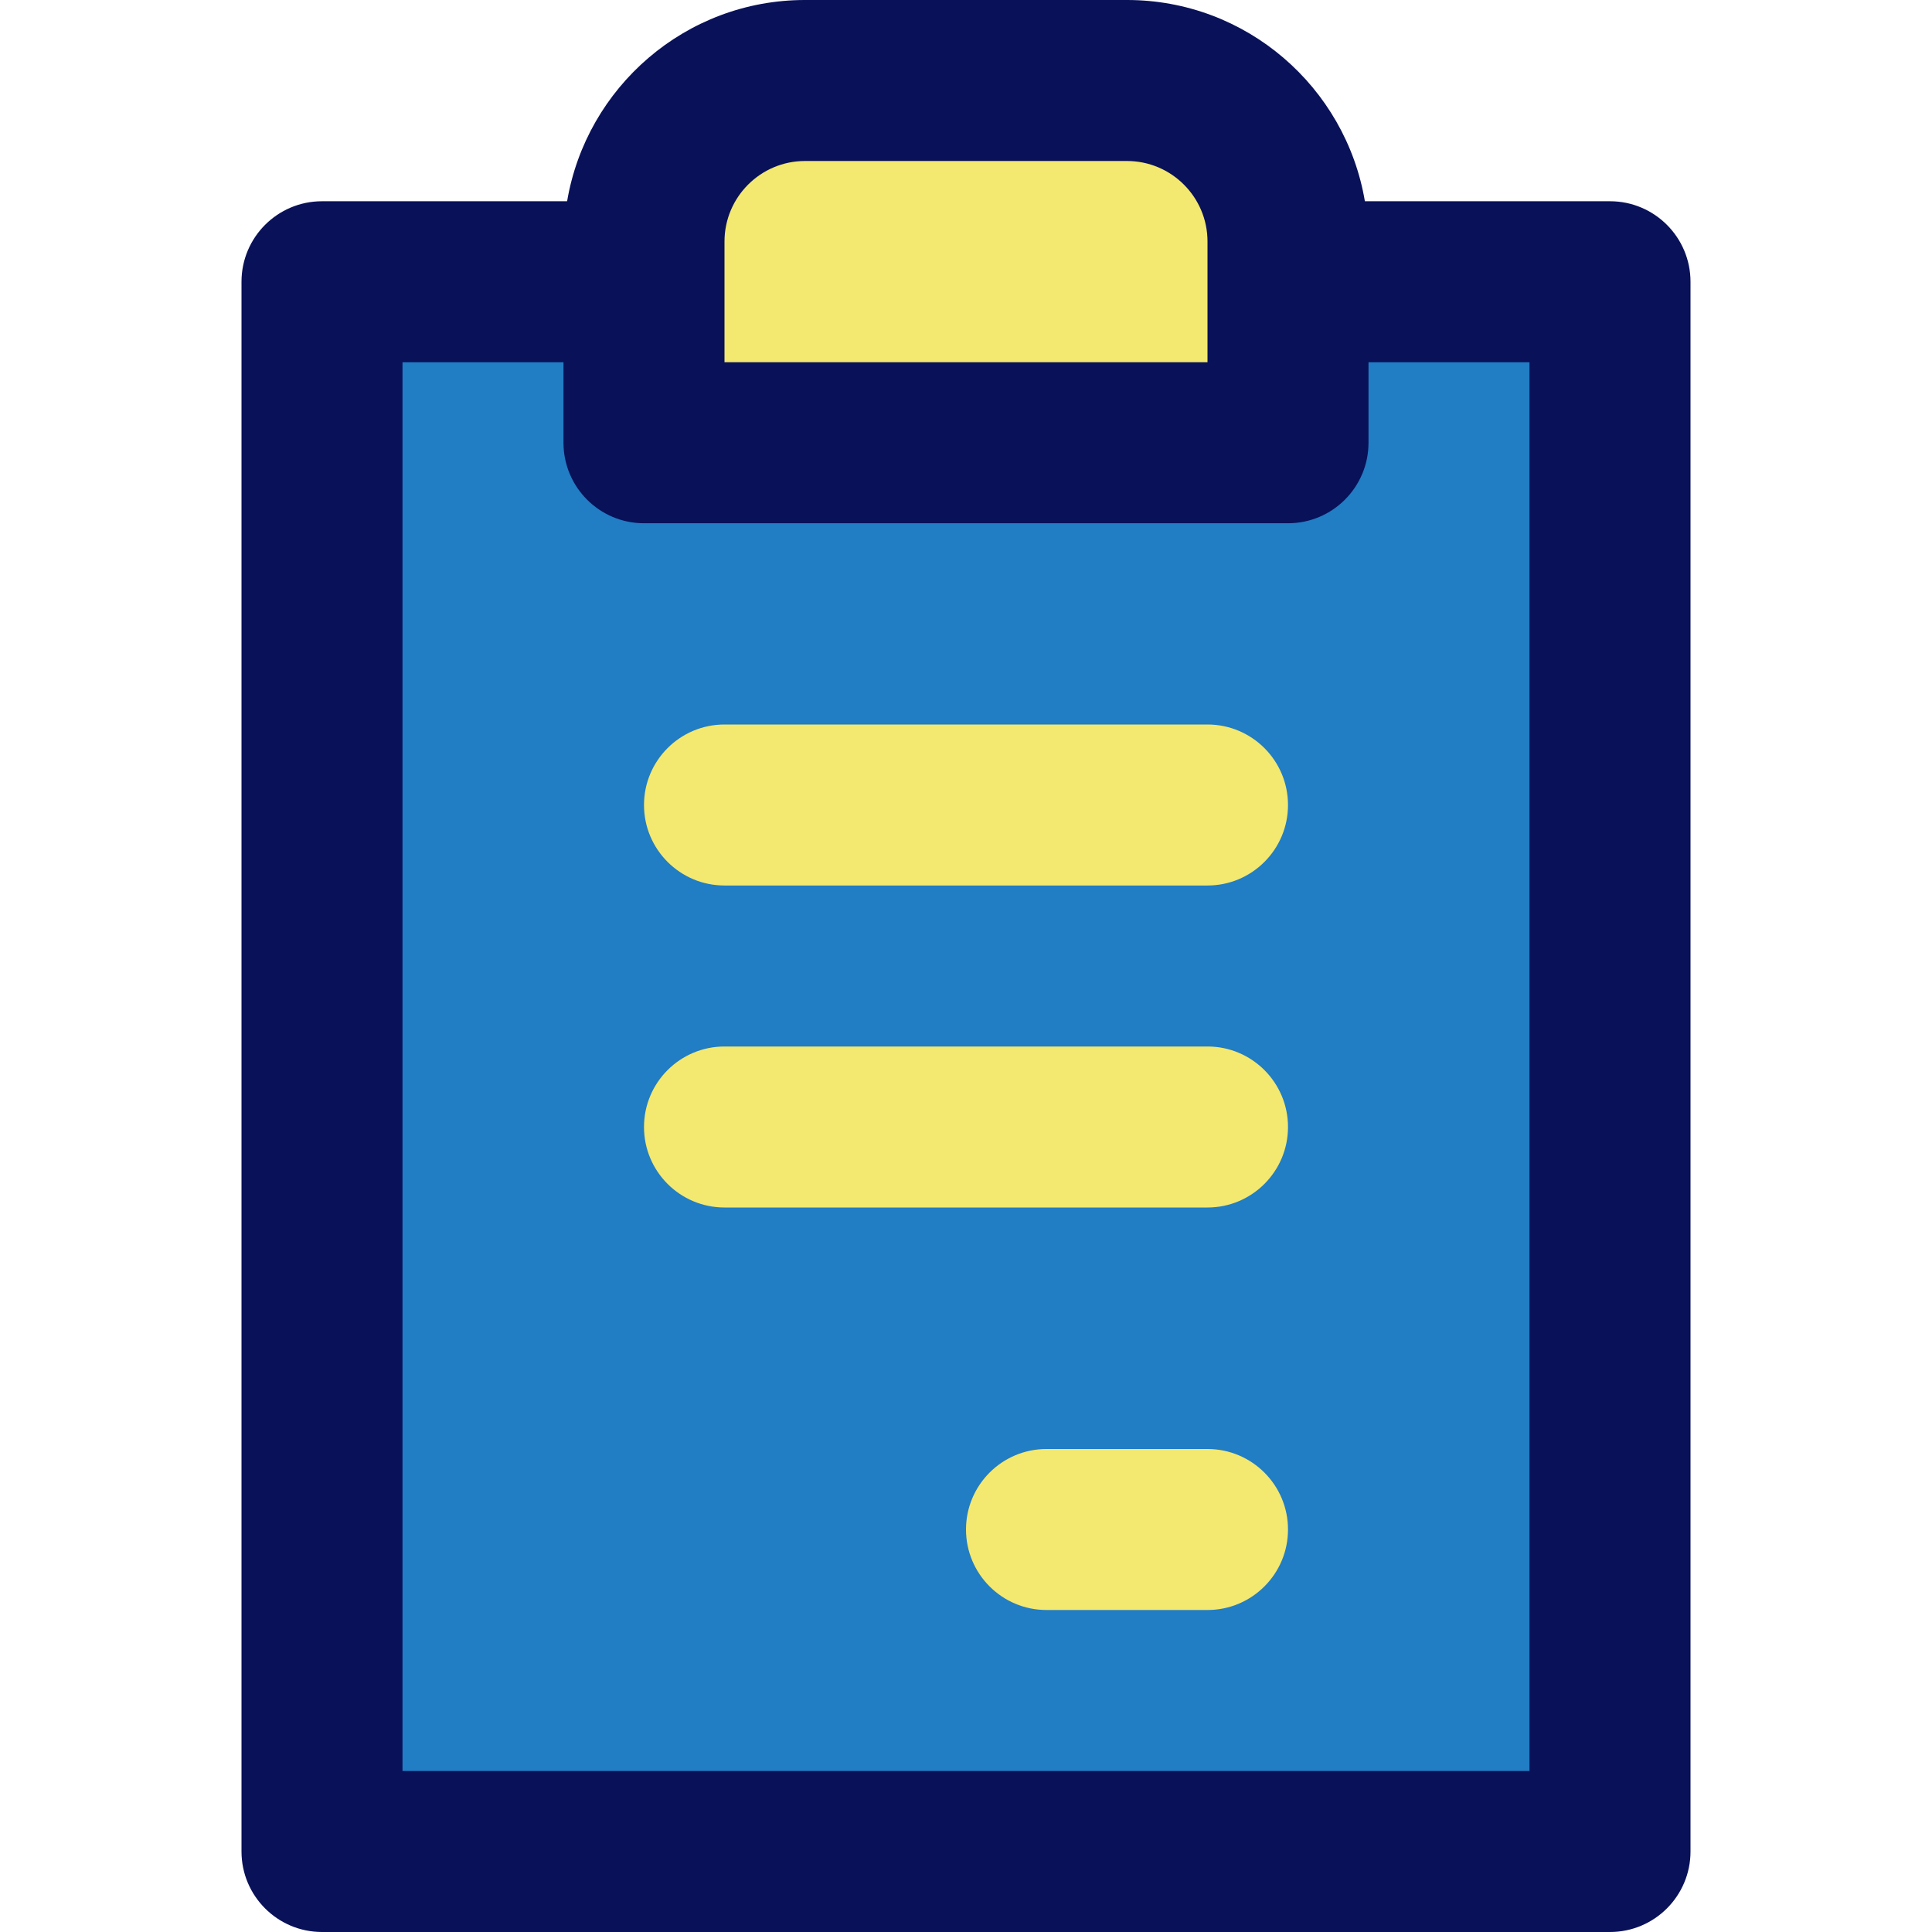
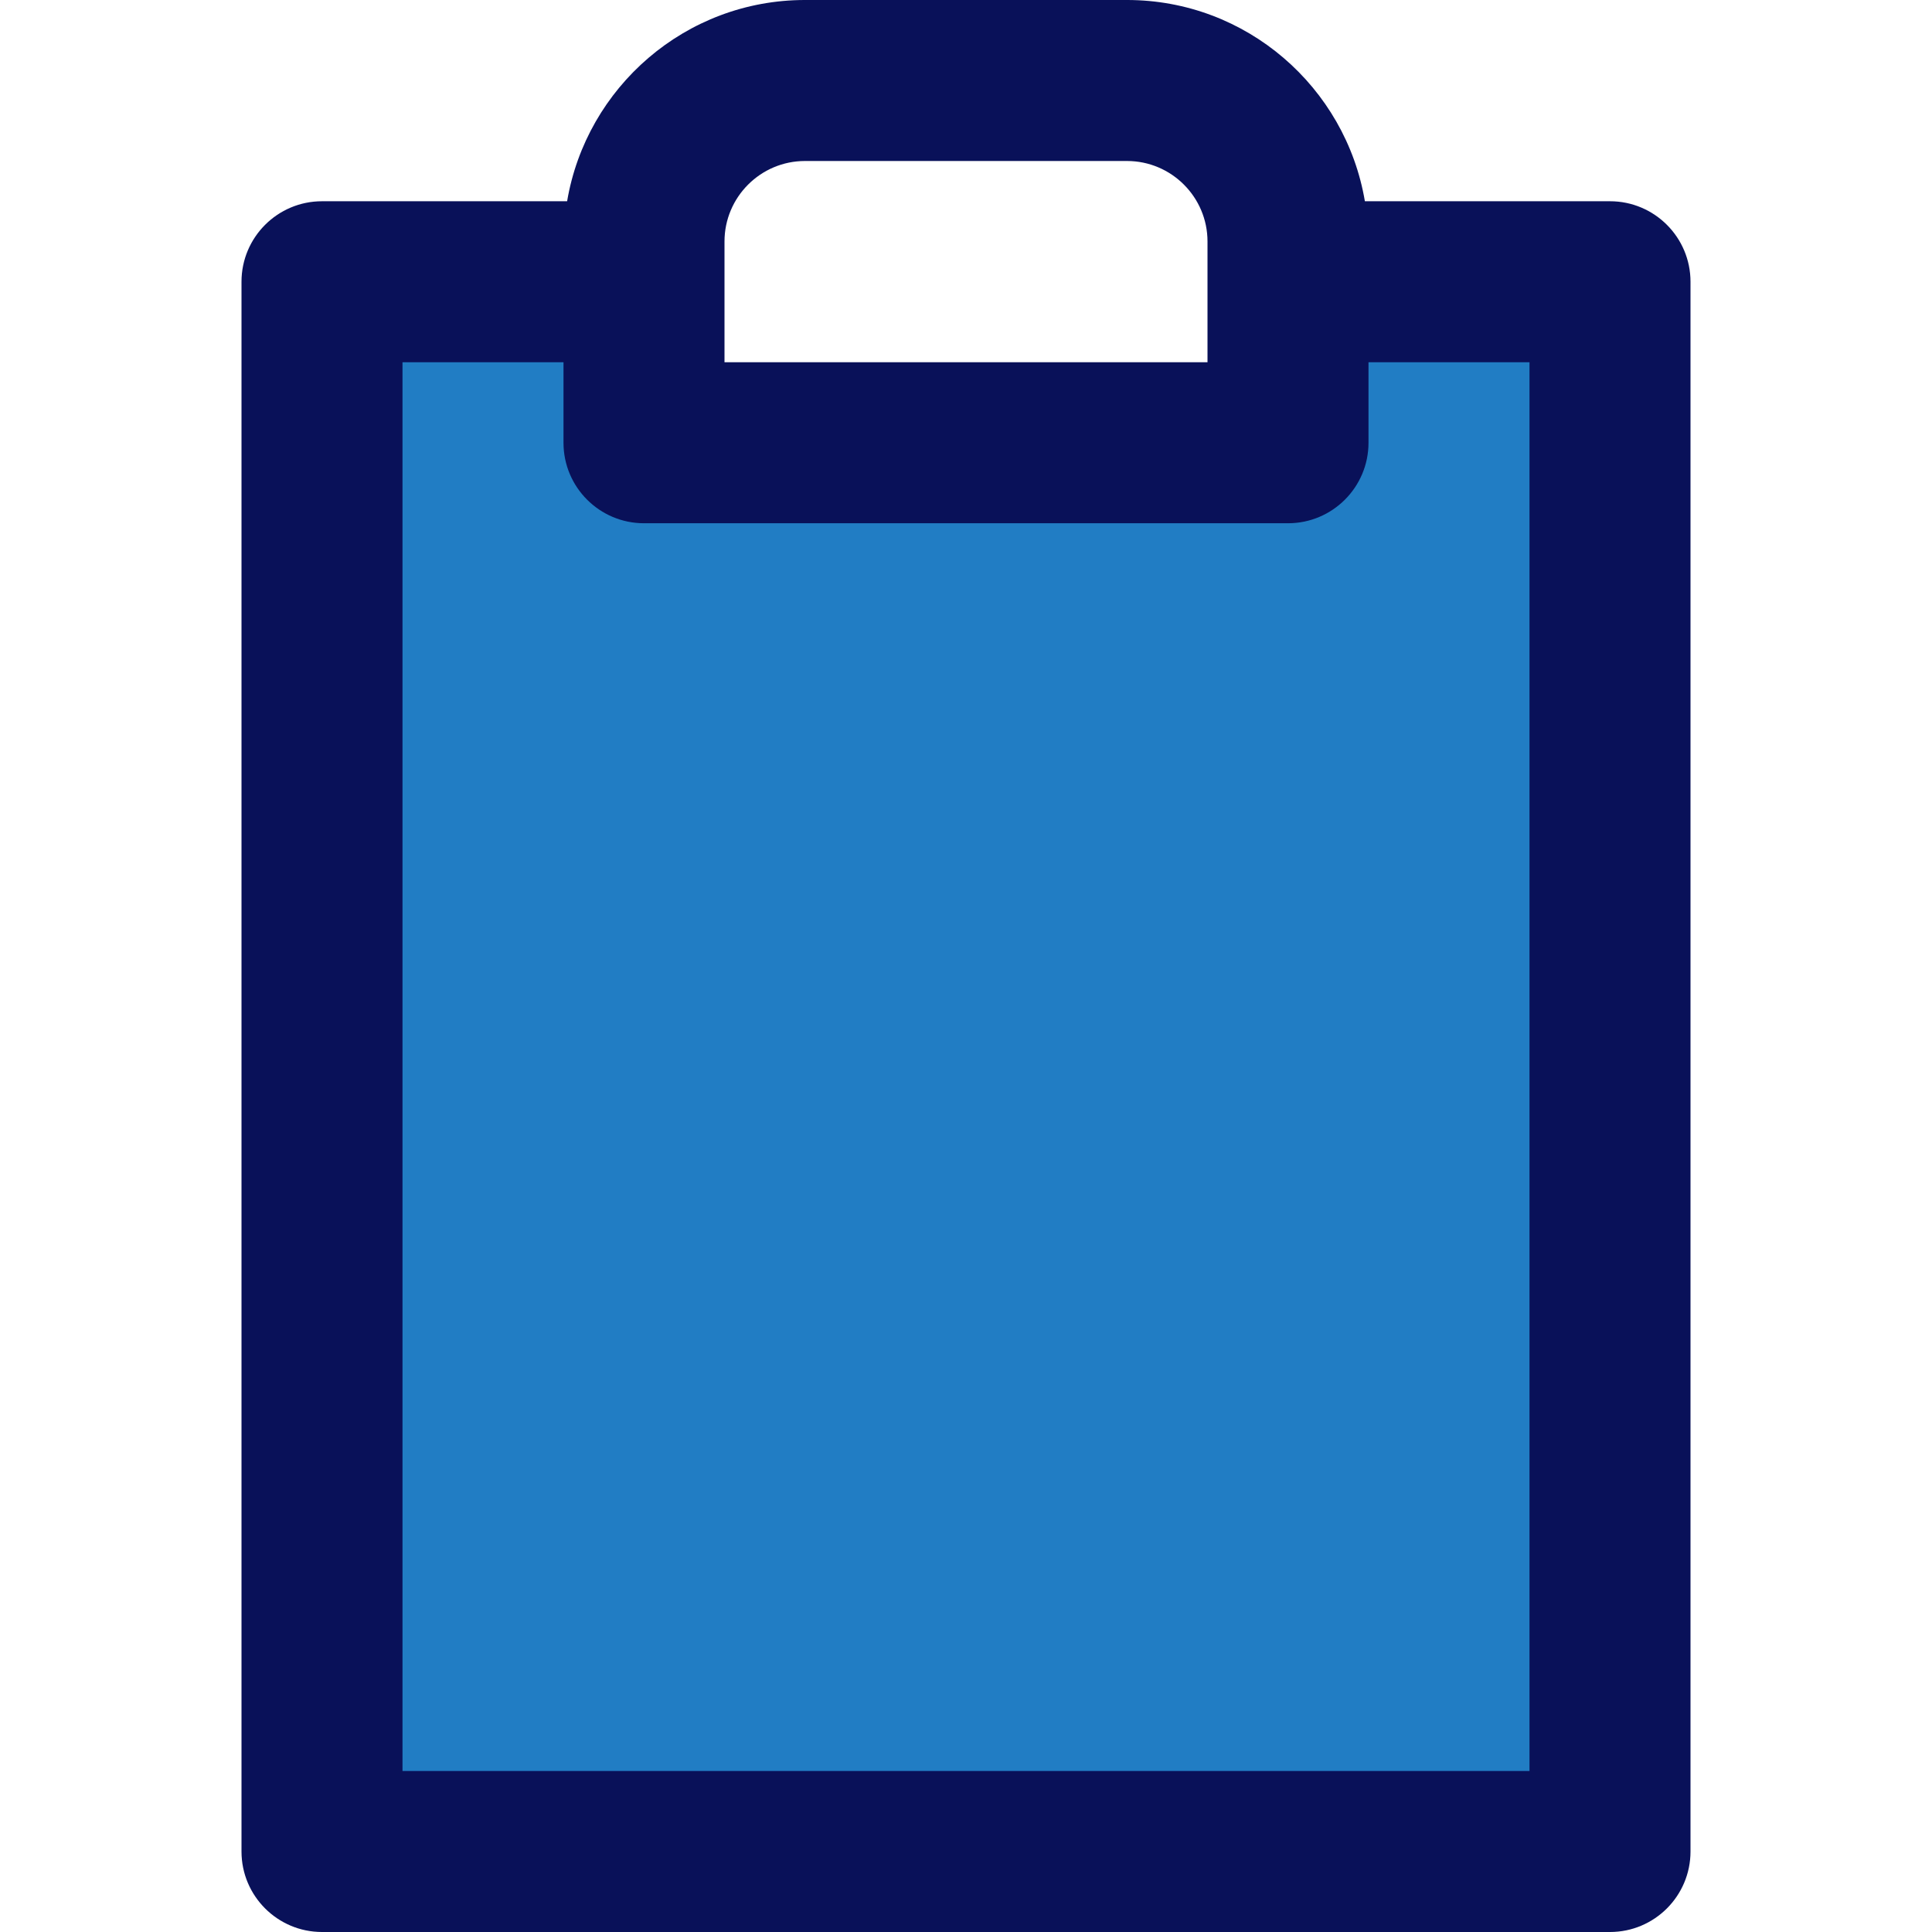
<svg xmlns="http://www.w3.org/2000/svg" width="384" height="384">
  <g>
    <title>background</title>
    <rect fill="none" id="canvas_background" height="498" width="498" y="-1" x="-1" />
  </g>
  <g>
    <title>Layer 1</title>
    <path id="svg_1" fill="#217dc4" d="m320,56l0,312l-256,0l0,-312l64,0l0,32l128,0l0,-32l64,0zm0,0" />
-     <path id="svg_2" fill="#f3e870" d="m256,56l0,32l-128,0l0,-40c0,-17.68 14.32,-32 32,-32l64,0c17.68,0 32,14.32 32,32l0,8zm0,0" />
    <g id="svg_3" fill="#012e52">
      <path fill="#091159" id="svg_4" d="m64,384l256,0c8.832,0 16,-7.168 16,-16l0,-312c0,-8.832 -7.168,-16 -16,-16l-48.719,0c-3.824,-22.664 -23.539,-40 -47.281,-40l-64,0c-23.734,0 -43.449,17.336 -47.281,40l-48.719,0c-8.832,0 -16,7.168 -16,16l0,312c0,8.832 7.168,16 16,16zm80,-336c0,-8.824 7.176,-16 16,-16l64,0c8.824,0 16,7.176 16,16l0,24l-96,0l0,-24zm-64,24l32,0l0,16c0,8.832 7.168,16 16,16l128,0c8.832,0 16,-7.168 16,-16l0,-16l32,0l0,280l-224,0l0,-280zm0,0" />
-       <path fill="#f3e870" id="svg_5" d="m240,144l-96,0c-8.832,0 -16,7.168 -16,16s7.168,16 16,16l96,0c8.832,0 16,-7.168 16,-16s-7.168,-16 -16,-16zm0,0" />
-       <path fill="#f3e870" id="svg_6" d="m240,208l-96,0c-8.832,0 -16,7.168 -16,16s7.168,16 16,16l96,0c8.832,0 16,-7.168 16,-16s-7.168,-16 -16,-16zm0,0" />
-       <path fill="#f3e870" id="svg_7" d="m240,288l-32,0c-8.832,0 -16,7.168 -16,16s7.168,16 16,16l32,0c8.832,0 16,-7.168 16,-16s-7.168,-16 -16,-16zm0,0" />
    </g>
  </g>
</svg>